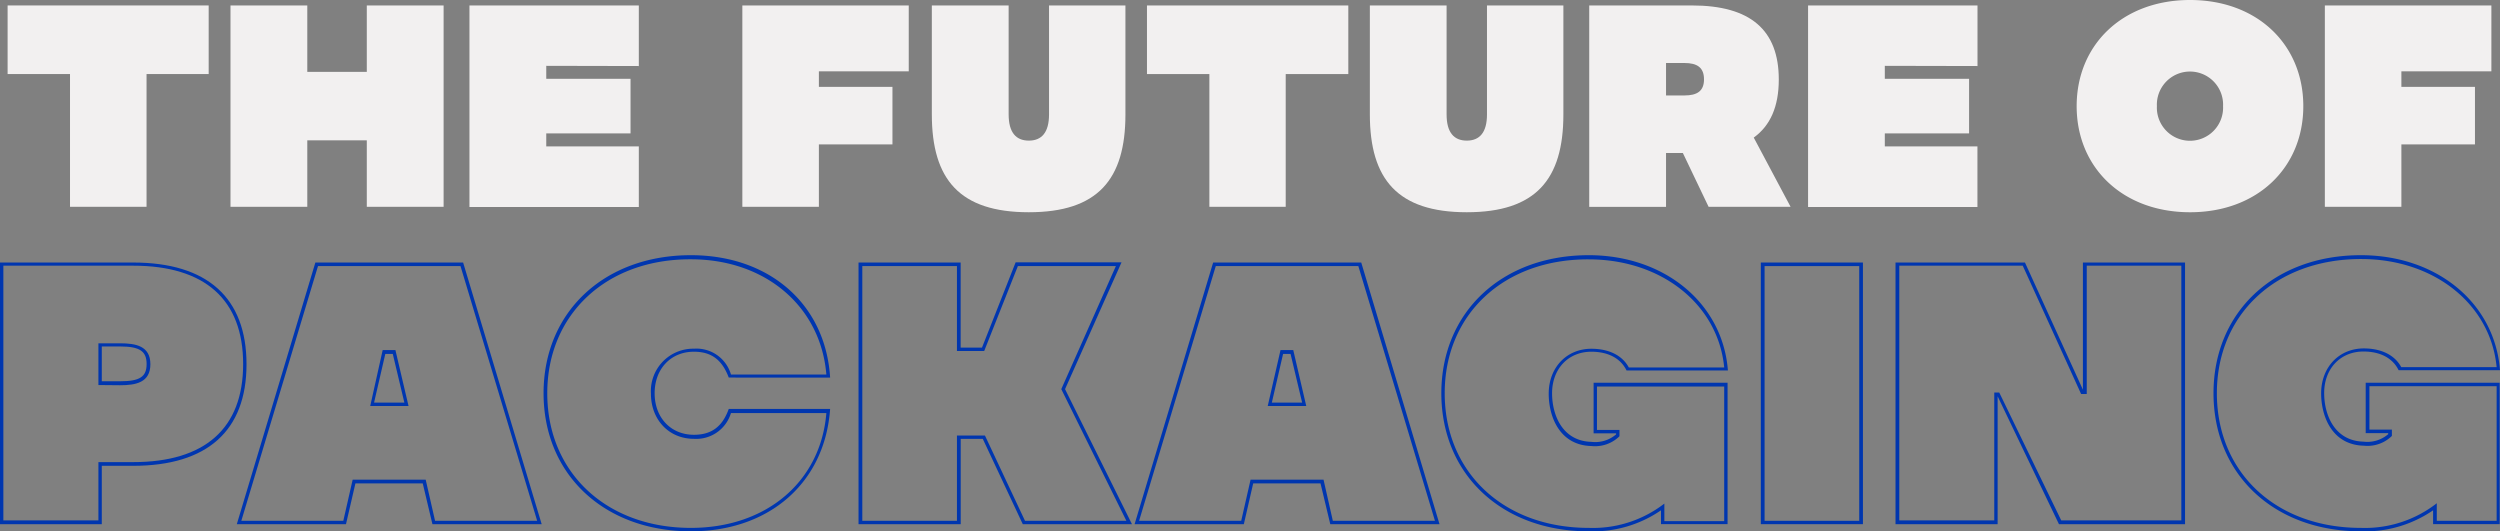
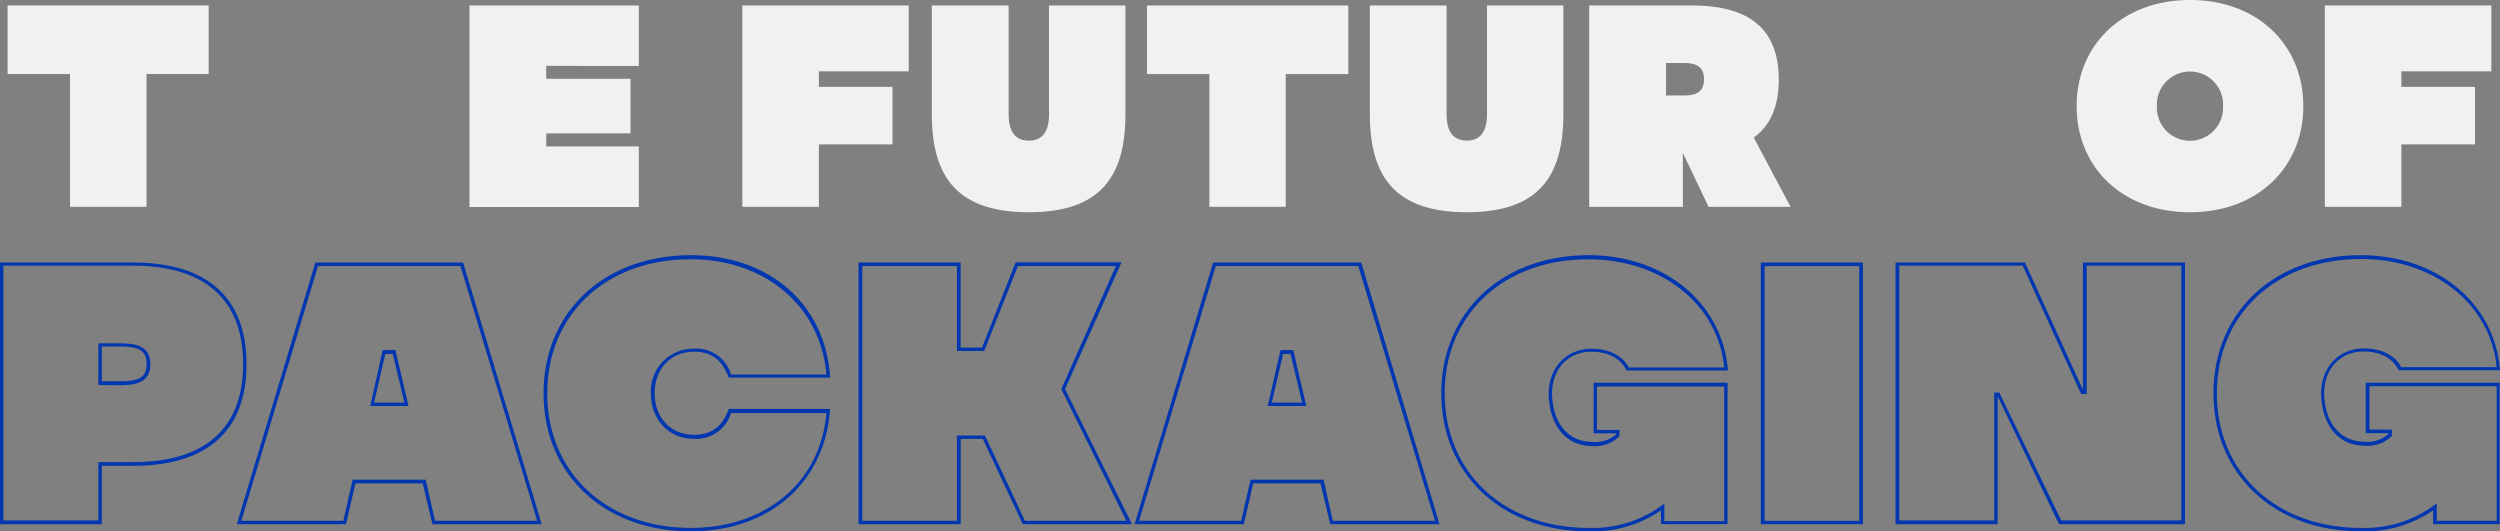
<svg xmlns="http://www.w3.org/2000/svg" viewBox="0 0 371.39 78.93">
  <rect x="0" y="0" width="371.39" height="78.93" fill="#808080" stroke="none" />
  <defs>
    <style>.cls-1{fill:#f2f0f0;}.cls-2{fill:#0036af;}</style>
  </defs>
  <title>TItel</title>
  <g id="Laag_2" data-name="Laag 2">
    <g id="content">
      <path class="cls-1" d="M31,11H21.77V30.72H10.4V11H1.13V.81H31Z" />
-       <path class="cls-1" d="M65.9.81V30.72H54.49V20.85H45.65v9.87H34.24V.81H45.65v9.87h8.84V.81Z" />
      <path class="cls-1" d="M81.15,9.78v1.93H93.67v8.11H81.15v1.93H94.9v9H69.74V.81H94.9v9Z" />
      <path class="cls-1" d="M121.65,10.6v2.3h10.93v8.55H121.65v9.27H110.28V.81H135V10.6Z" />
      <path class="cls-1" d="M167.19.81V17c0,9.66-4.1,14.53-14.36,14.53s-14.4-4.87-14.4-14.53V.81h11.41V17c0,2.65,1.07,3.89,3,3.89s3-1.24,3-3.89V.81Z" />
      <path class="cls-1" d="M200.3,11H191V30.72H179.66V11h-9.27V.81H200.3Z" />
      <path class="cls-1" d="M232.25.81V17c0,9.66-4.1,14.53-14.35,14.53S203.5,26.66,203.5,17V.81h11.4V17c0,2.65,1.07,3.89,3,3.89s3-1.24,3-3.89V.81Z" />
-       <path class="cls-1" d="M250,22.73H247.5v8H236.09V.81h15.26c8.67,0,12.9,3.63,12.9,11,0,4-1.24,6.84-3.72,8.63L266,30.72H253.82ZM247.5,9.36v4.82h2.73c1.88,0,2.91-.64,2.91-2.39s-1-2.43-2.91-2.43Z" />
-       <path class="cls-1" d="M280,9.78v1.93h12.52v8.11H280v1.93h13.76v9H268.6V.81h25.17v9Z" />
+       <path class="cls-1" d="M250,22.73v8H236.09V.81h15.26c8.67,0,12.9,3.63,12.9,11,0,4-1.24,6.84-3.72,8.63L266,30.72H253.82ZM247.5,9.36v4.82h2.73c1.88,0,2.91-.64,2.91-2.39s-1-2.43-2.91-2.43Z" />
      <path class="cls-1" d="M342.17,15.77c0,9.14-6.83,15.76-16.83,15.76S308.5,24.91,308.5,15.77,315.34,0,325.34,0,342.17,6.62,342.17,15.77Zm-11.92,0a4.92,4.92,0,1,0-9.83,0,4.92,4.92,0,1,0,9.83,0Z" />
      <path class="cls-1" d="M356.74,10.6v2.3h10.93v8.55H356.74v9.27H345.37V.81h24.74V10.6Z" />
      <path class="cls-2" d="M15.12,77.87H0V39H19.78c11,0,16.84,5.22,16.84,15.11S30.79,69.2,19.78,69.2H15.12ZM.5,77.31H14.62V68.65h5.16c10.67,0,16.34-5,16.34-14.57S30.45,39.47,19.78,39.47H.5ZM14.62,57.2V51h3.22c2.33,0,4.5.39,4.5,3.11s-2.17,3.12-4.5,3.12Zm.5-.56h2.72c2.94,0,3.94-.67,3.94-2.56s-1-2.61-3.94-2.61H15.12Z" />
      <path class="cls-2" d="M80.47,77.87H64.24L62.8,71.81h-10L51.4,77.87H35.18L46.85,39H68.8Zm-15.84-.5H79.8L68.41,39.53H47.24L35.85,77.37H51l1.39-6.11H63.24ZM60.69,60.31H55L56.85,52h1.89Zm-5.12-.5h4.5l-1.72-7.23H57.24Z" />
      <path class="cls-2" d="M80.75,58.42c0-12.06,9-20.51,21.89-20.51,11.62,0,20,7.23,20.68,18.18H108.26c-1-2.67-2.61-3.84-5.17-3.84-3.45,0-5.84,2.56-5.84,6.17s2.39,6.17,5.84,6.17c2.56,0,4.22-1.17,5.17-3.84h15.06c-.78,11-9.06,18.18-20.68,18.18C89.75,78.93,80.75,70.48,80.75,58.42Zm.55,0c0,11.78,8.78,20,21.34,20,11.23,0,19.29-6.89,20.12-17.06H108.59a5.39,5.39,0,0,1-5.5,3.83c-3.72,0-6.39-2.83-6.39-6.72a6.3,6.3,0,0,1,6.39-6.67,5.33,5.33,0,0,1,5.5,3.84h14.17c-.83-10.12-9.06-17.12-20.12-17.12C90.08,38.47,81.3,46.69,81.3,58.42Z" />
      <path class="cls-2" d="M168.16,77.87H151.94L146,65.2h-3.28V77.87H127.54V39h15.17V51.64h3.17l5-12.67h15.73l-8.39,18.84Zm-15.89-.5h15.06l-9.67-19.56,8.11-18.28H151.21l-5,12.61h-4.05V39.53H128.1V77.37h14.06V64.7h4.16Z" />
      <path class="cls-2" d="M213.85,77.87H197.62l-1.45-6.06h-10l-1.39,6.06H168.55L180.22,39h22ZM198,77.37h15.17L201.79,39.53H180.61L169.22,77.37h15.17l1.39-6.11h10.84Zm-3.95-17.06h-5.72L190.23,52h1.89Zm-5.11-.5h4.5l-1.72-7.23h-1.11Z" />
      <path class="cls-2" d="M214.12,58.42c0-12.06,9-20.51,21.9-20.51,11.23,0,19.9,7.12,20.67,17.12H241.63c-.89-1.83-2.78-2.78-5.22-2.78-3.45,0-5.84,2.56-5.84,6.17,0,3.28,1.56,7.11,5.84,7.22a4.75,4.75,0,0,0,3.67-1.11v-.16h-3.34V56.86h19.9v21h-9.89V75.81A17.88,17.88,0,0,1,236,78.93C223.13,78.93,214.12,70.48,214.12,58.42Zm.5,0c0,11.78,8.79,20,21.4,20a17.35,17.35,0,0,0,11.23-3.61v2.61h8.89v-20h-18.9v6.45h3.34v.94a5.17,5.17,0,0,1-4.17,1.45c-4.67-.11-6.34-4.28-6.34-7.78,0-3.89,2.67-6.67,6.34-6.67,2.61,0,4.61,1,5.56,2.78h14.17c-.89-9.34-9.28-16.06-20.12-16.06C223.41,38.47,214.62,46.69,214.62,58.42Z" />
      <path class="cls-2" d="M276.75,77.87H261.58V39h15.17Zm-14.61-.5H276.2V39.53H262.14Z" />
      <path class="cls-2" d="M324.6,77.87H305.87l-9.11-19v19H281.59V39h19.23l8.61,18.89V39H324.6Zm-18.39-.56h17.84V39.47H310V58.53h-.84l-8.67-19.06H282.15V77.31h14.11v-19H297Z" />
      <path class="cls-2" d="M328.83,58.42c0-12.06,9-20.51,21.89-20.51C362,37.91,370.62,45,371.39,55H356.33c-.89-1.83-2.77-2.78-5.22-2.78-3.45,0-5.84,2.56-5.84,6.17,0,3.28,1.56,7.11,5.84,7.22a4.75,4.75,0,0,0,3.67-1.11v-.16h-3.34V56.86h19.9v21h-9.89V75.81a17.88,17.88,0,0,1-10.73,3.12C337.83,78.93,328.83,70.48,328.83,58.42Zm.5,0c0,11.78,8.78,20,21.39,20A17.35,17.35,0,0,0,362,74.76v2.61h8.89v-20h-18.9v6.45h3.34v.94a5.17,5.17,0,0,1-4.17,1.45c-4.67-.11-6.34-4.28-6.34-7.78,0-3.89,2.67-6.67,6.34-6.67,2.61,0,4.61,1,5.56,2.78h14.17c-.89-9.34-9.28-16.06-20.12-16.06C338.11,38.47,329.33,46.69,329.33,58.42Z" />
    </g>
  </g>
</svg>